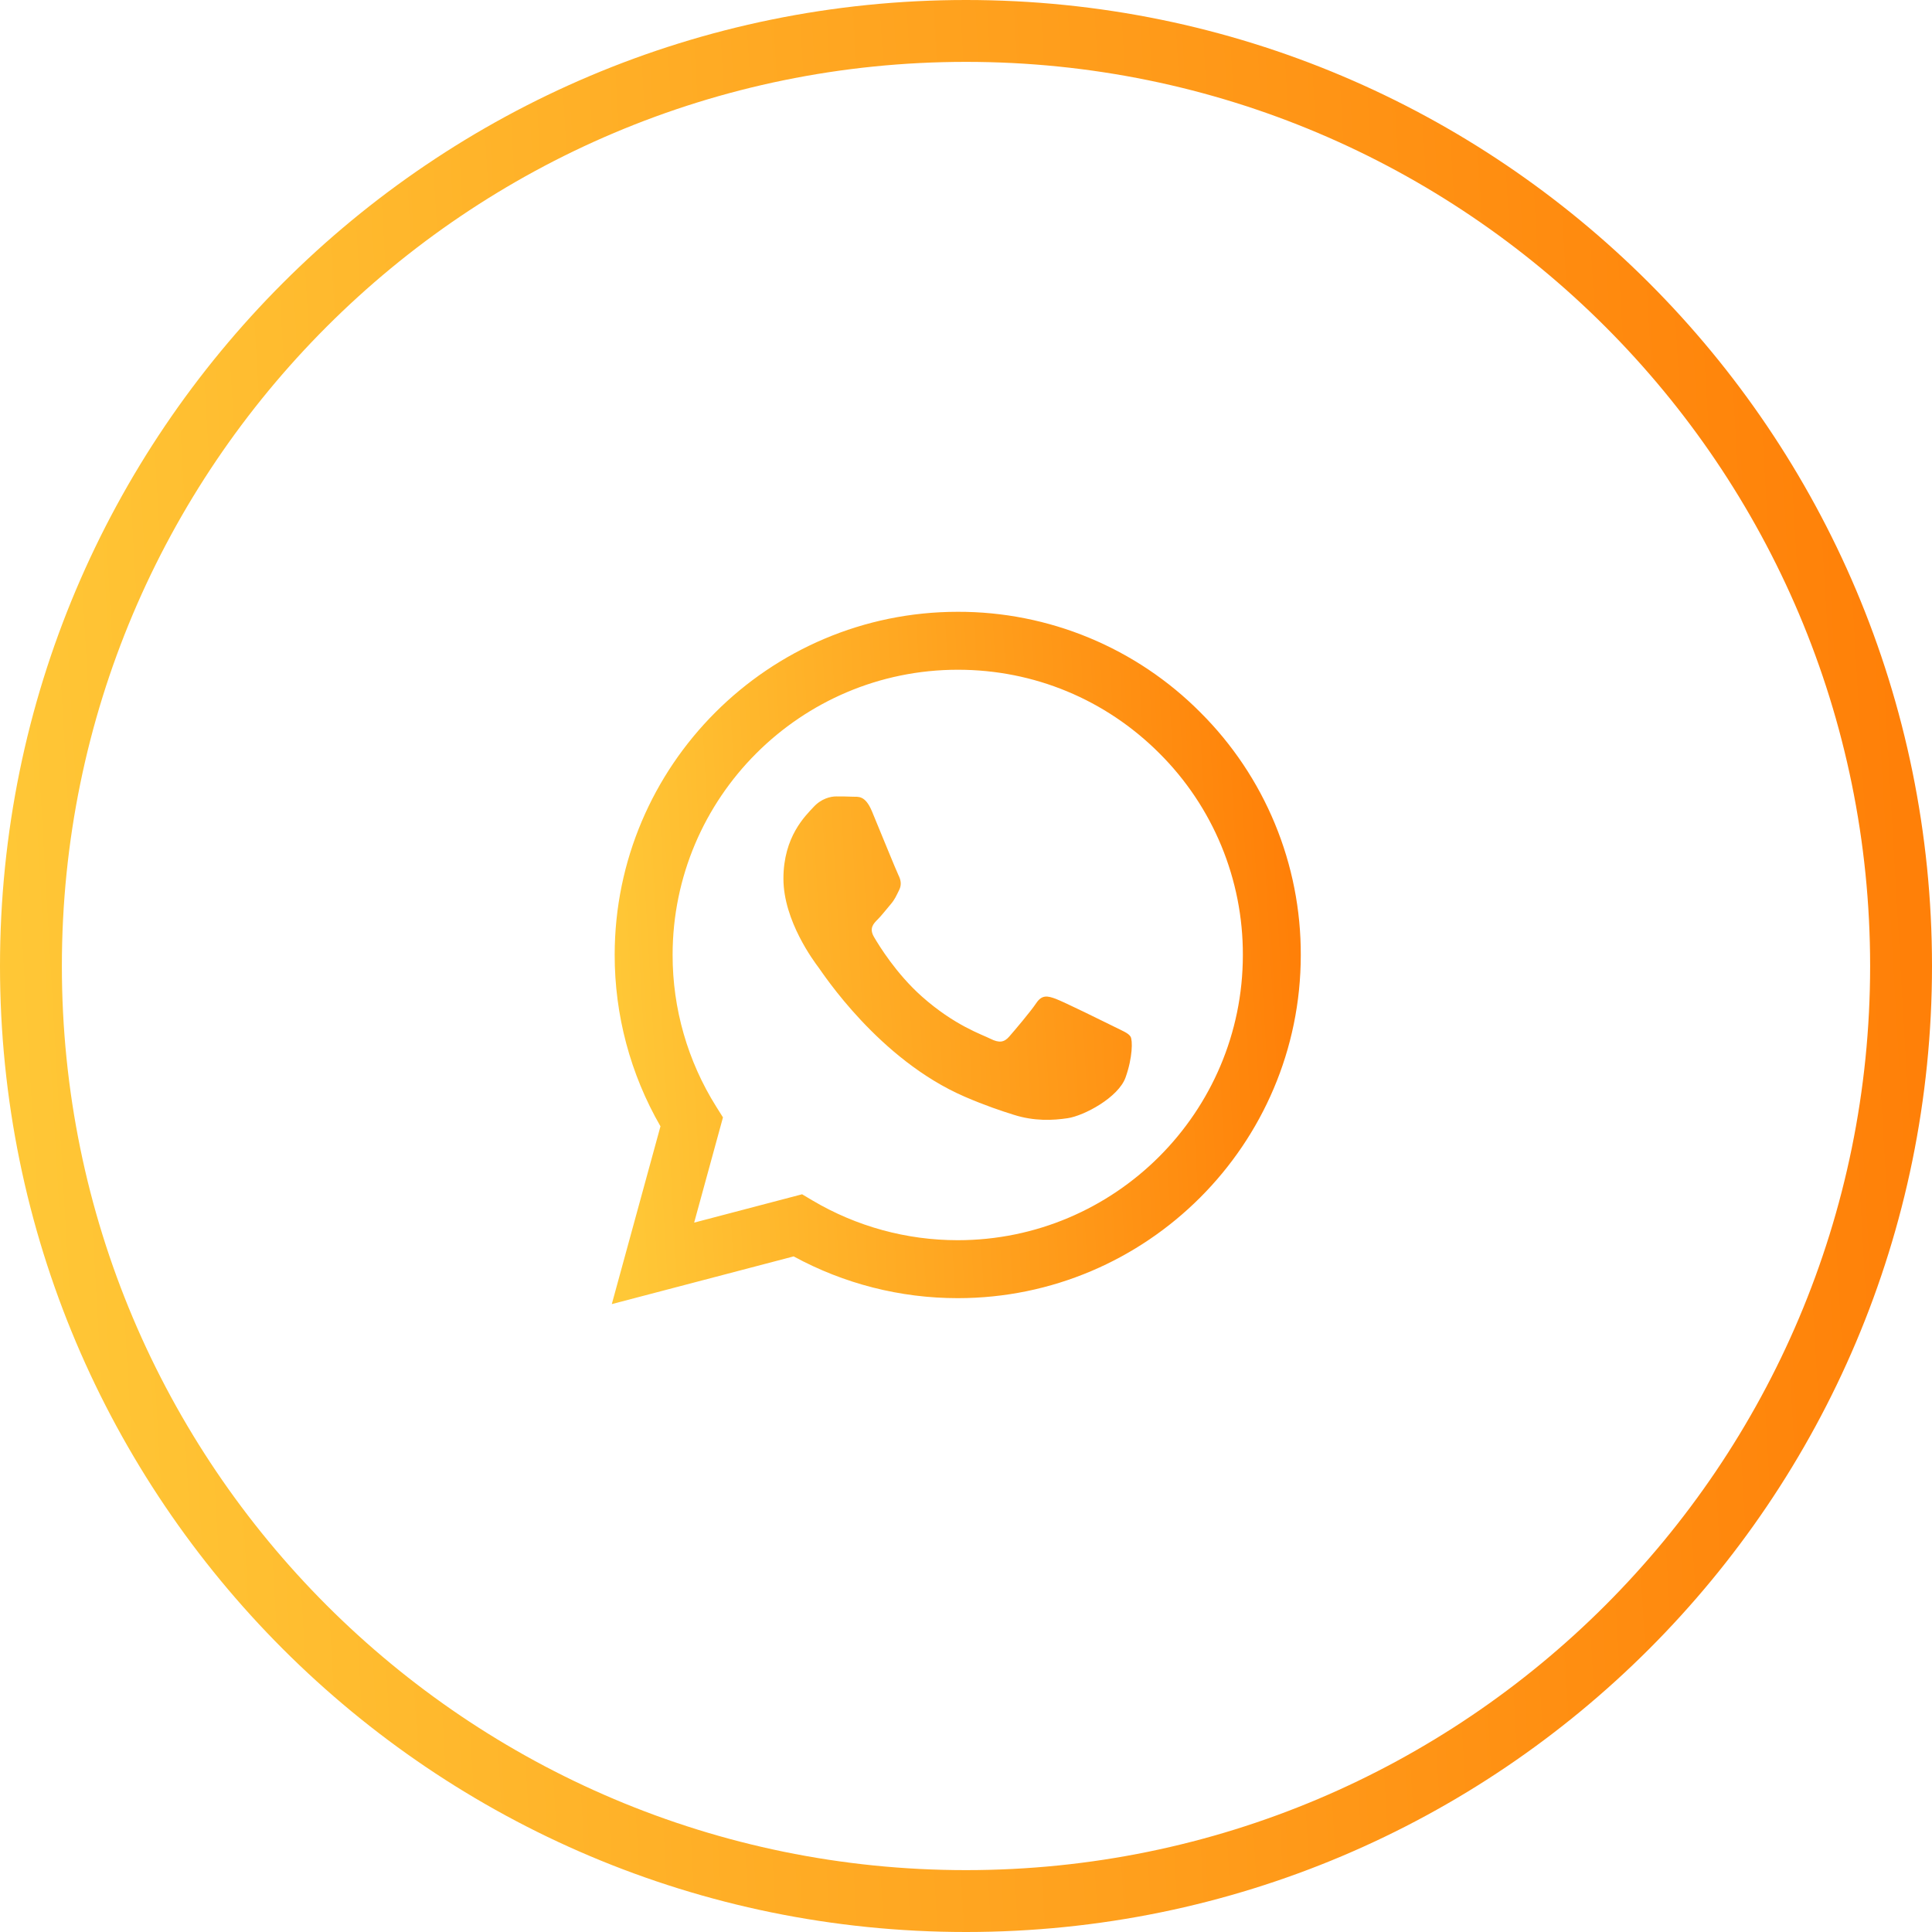
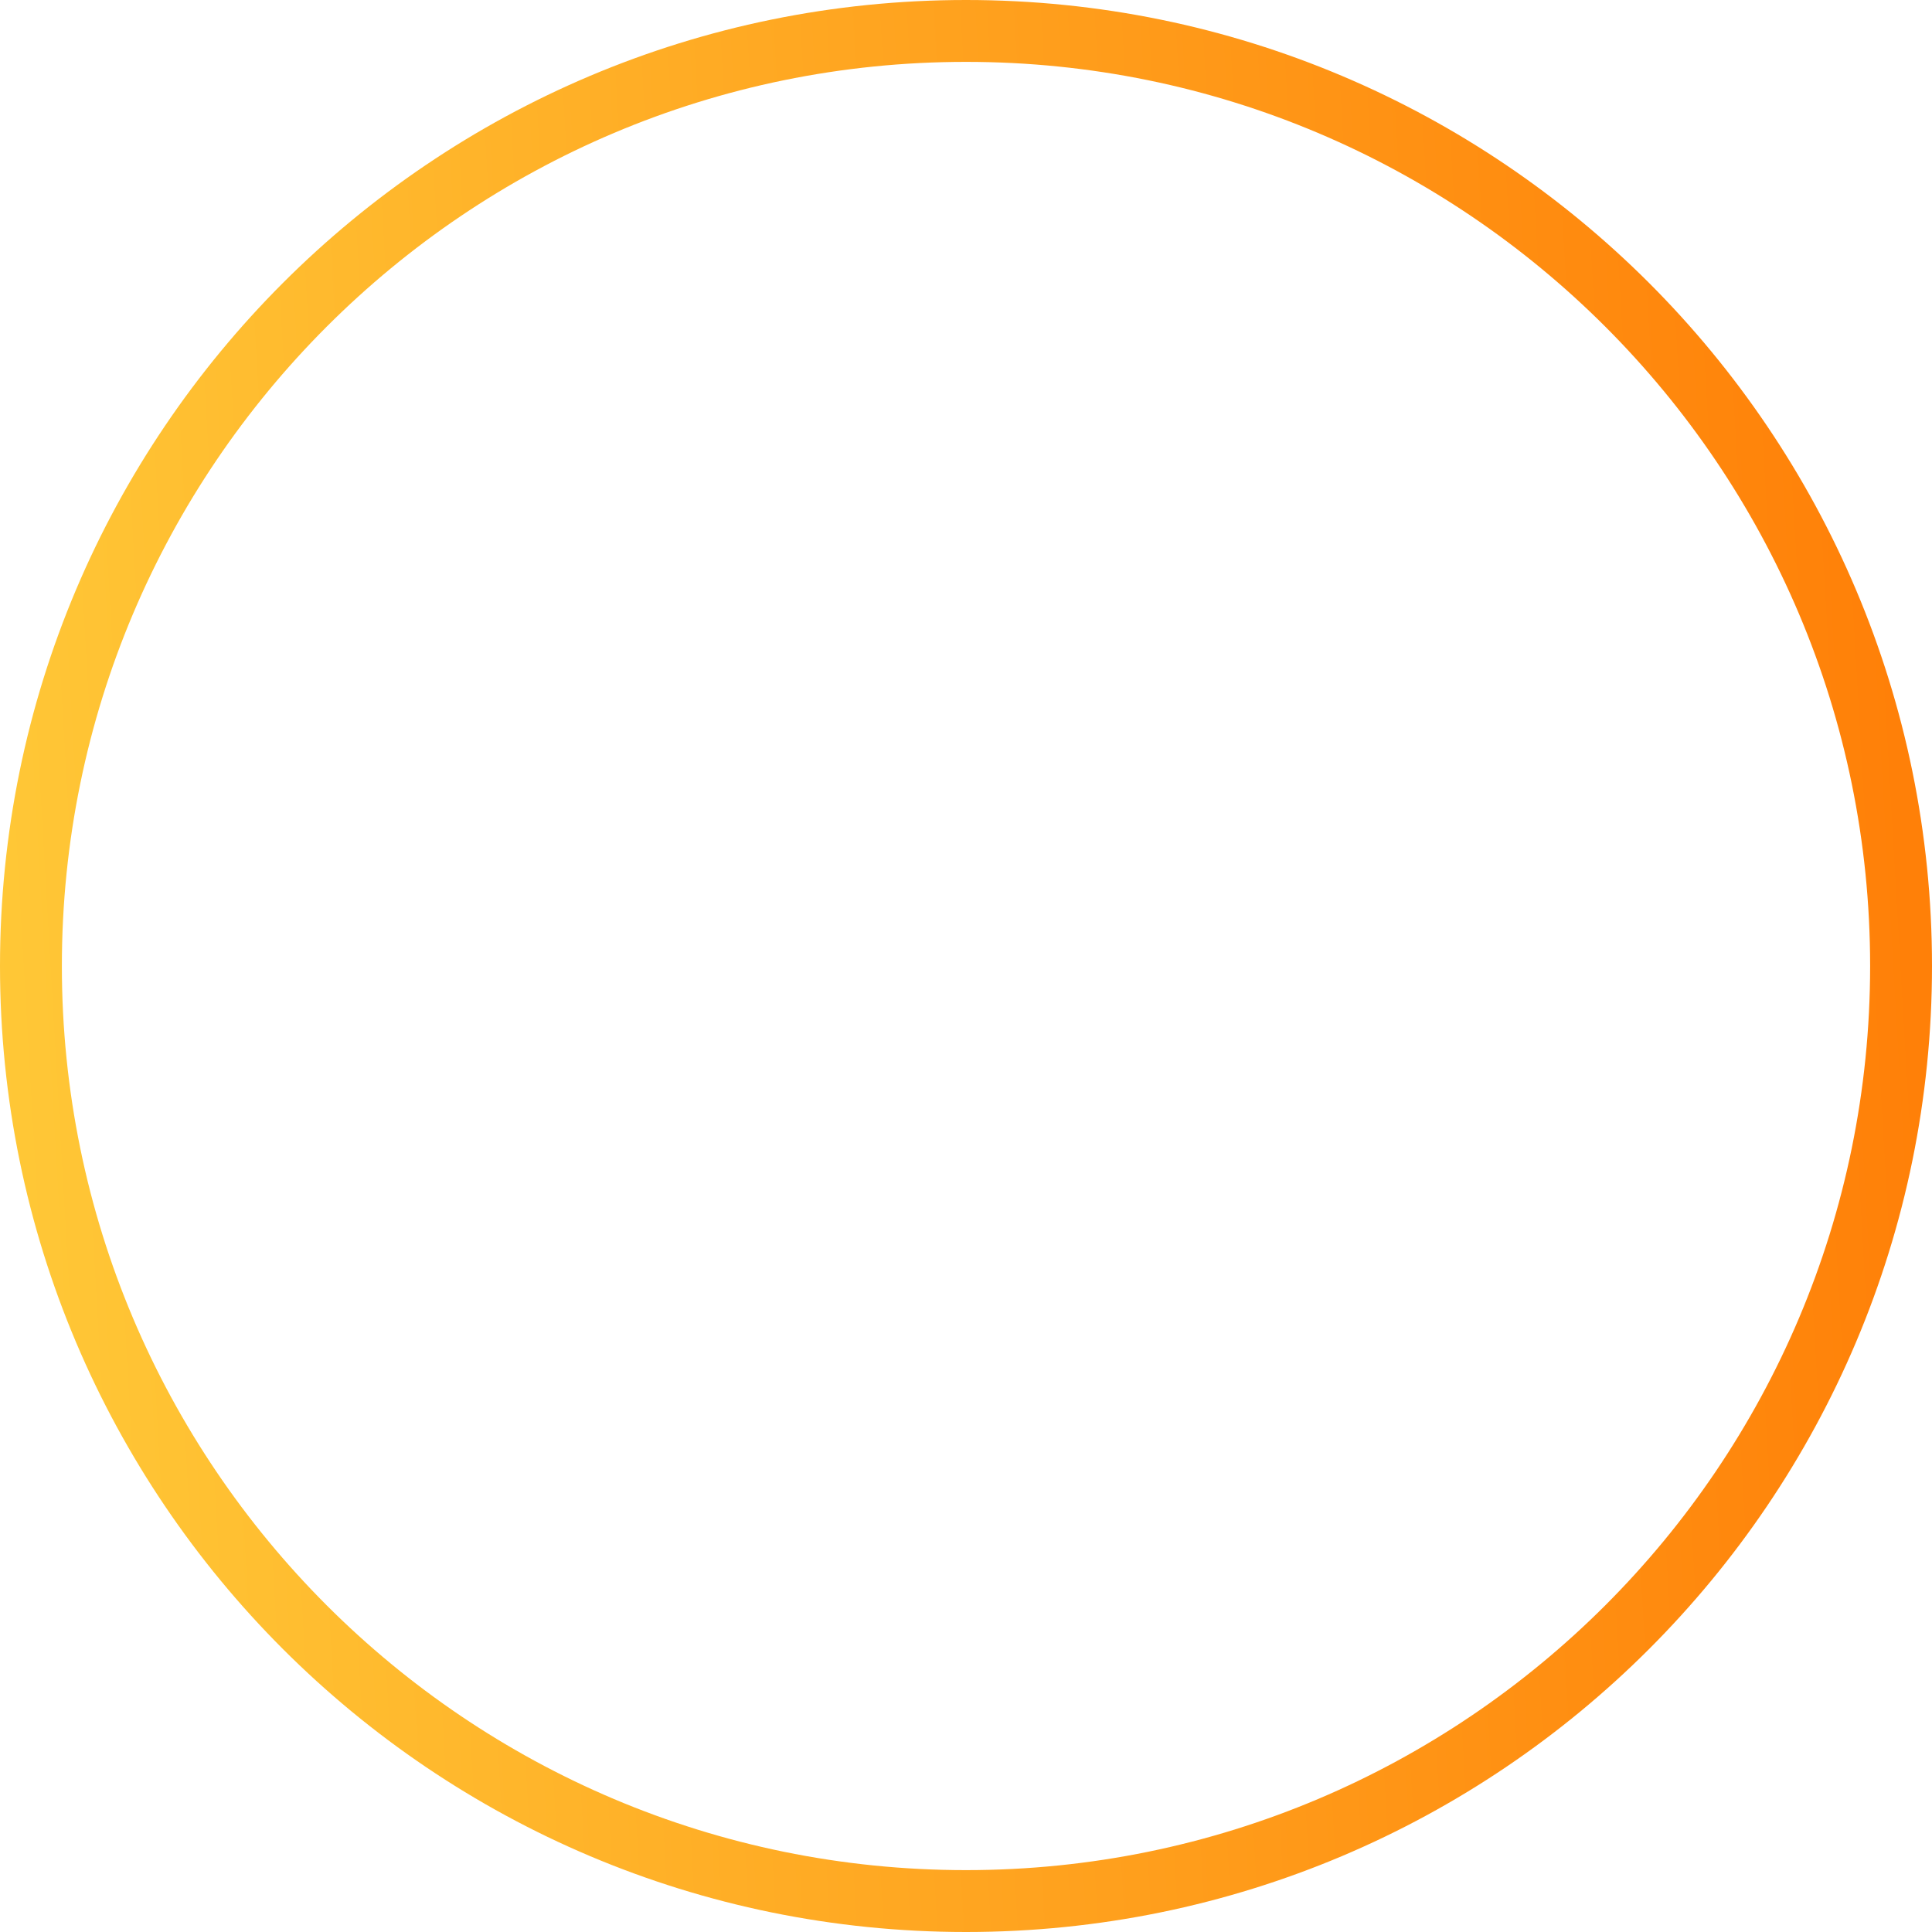
<svg xmlns="http://www.w3.org/2000/svg" width="120" height="120" viewBox="0 0 120 120" fill="none">
-   <path fill-rule="evenodd" clip-rule="evenodd" d="M69.202 63.768C68.668 63.501 66.05 62.214 65.563 62.035C65.076 61.858 64.721 61.77 64.364 62.304C64.01 62.834 62.99 64.035 62.68 64.389C62.368 64.746 62.059 64.789 61.526 64.524C60.994 64.255 59.278 63.694 57.244 61.881C55.662 60.469 54.593 58.726 54.283 58.192C53.973 57.66 54.249 57.371 54.516 57.106C54.756 56.868 55.048 56.485 55.315 56.175C55.582 55.863 55.669 55.641 55.847 55.284C56.026 54.929 55.936 54.62 55.802 54.353C55.669 54.086 54.605 51.464 54.161 50.398C53.729 49.361 53.29 49.503 52.964 49.485C52.652 49.47 52.297 49.467 51.943 49.467C51.588 49.467 51.011 49.599 50.524 50.133C50.035 50.665 48.66 51.954 48.66 54.575C48.66 57.194 50.567 59.726 50.834 60.082C51.101 60.437 54.587 65.816 59.928 68.121C61.2 68.67 62.191 68.998 62.963 69.241C64.239 69.648 65.4 69.591 66.317 69.453C67.338 69.3 69.467 68.165 69.911 66.921C70.354 65.678 70.354 64.612 70.221 64.389C70.089 64.167 69.734 64.035 69.2 63.768H69.202ZM59.487 77.031H59.48C56.308 77.032 53.194 76.179 50.465 74.563L49.82 74.179L43.115 75.939L44.905 69.403L44.484 68.733C42.711 65.909 41.772 62.642 41.777 59.308C41.78 49.544 49.725 41.599 59.495 41.599C64.225 41.599 68.671 43.445 72.015 46.792C73.664 48.434 74.971 50.387 75.86 52.537C76.749 54.688 77.204 56.994 77.196 59.321C77.193 69.085 69.248 77.031 59.487 77.031V77.031ZM74.559 44.249C72.585 42.262 70.236 40.687 67.649 39.614C65.061 38.541 62.287 37.993 59.486 38C47.743 38 38.183 47.559 38.179 59.306C38.174 63.045 39.154 66.719 41.023 69.958L38 81L49.295 78.037C52.419 79.739 55.92 80.631 59.478 80.631H59.487C71.23 80.631 80.79 71.072 80.794 59.323C80.802 56.523 80.256 53.749 79.186 51.162C78.115 48.574 76.543 46.225 74.559 44.249" fill="url(#paint0_linear_8_14)" />
  <path d="M120 60C120 93.137 93.137 120 60 120C26.863 120 0 93.137 0 60C0 26.863 26.863 0 60 0C93.137 0 120 26.863 120 60ZM3.843 60C3.843 91.014 28.985 116.157 60 116.157C91.014 116.157 116.157 91.014 116.157 60C116.157 28.985 91.014 3.843 60 3.843C28.985 3.843 3.843 28.985 3.843 60Z" fill="url(#paint1_linear_8_14)" />
  <defs>
    <linearGradient id="paint0_linear_8_14" x1="80.604" y1="63.146" x2="37.985" y2="65.6" gradientUnits="userSpaceOnUse">
      <stop stop-color="#FF8008" />
      <stop offset="1" stop-color="#FFC837" />
    </linearGradient>
    <linearGradient id="paint1_linear_8_14" x1="119.466" y1="70.176" x2="-0.039" y2="77.088" gradientUnits="userSpaceOnUse">
      <stop stop-color="#FF8008" />
      <stop offset="1" stop-color="#FFC837" />
    </linearGradient>
  </defs>
</svg>